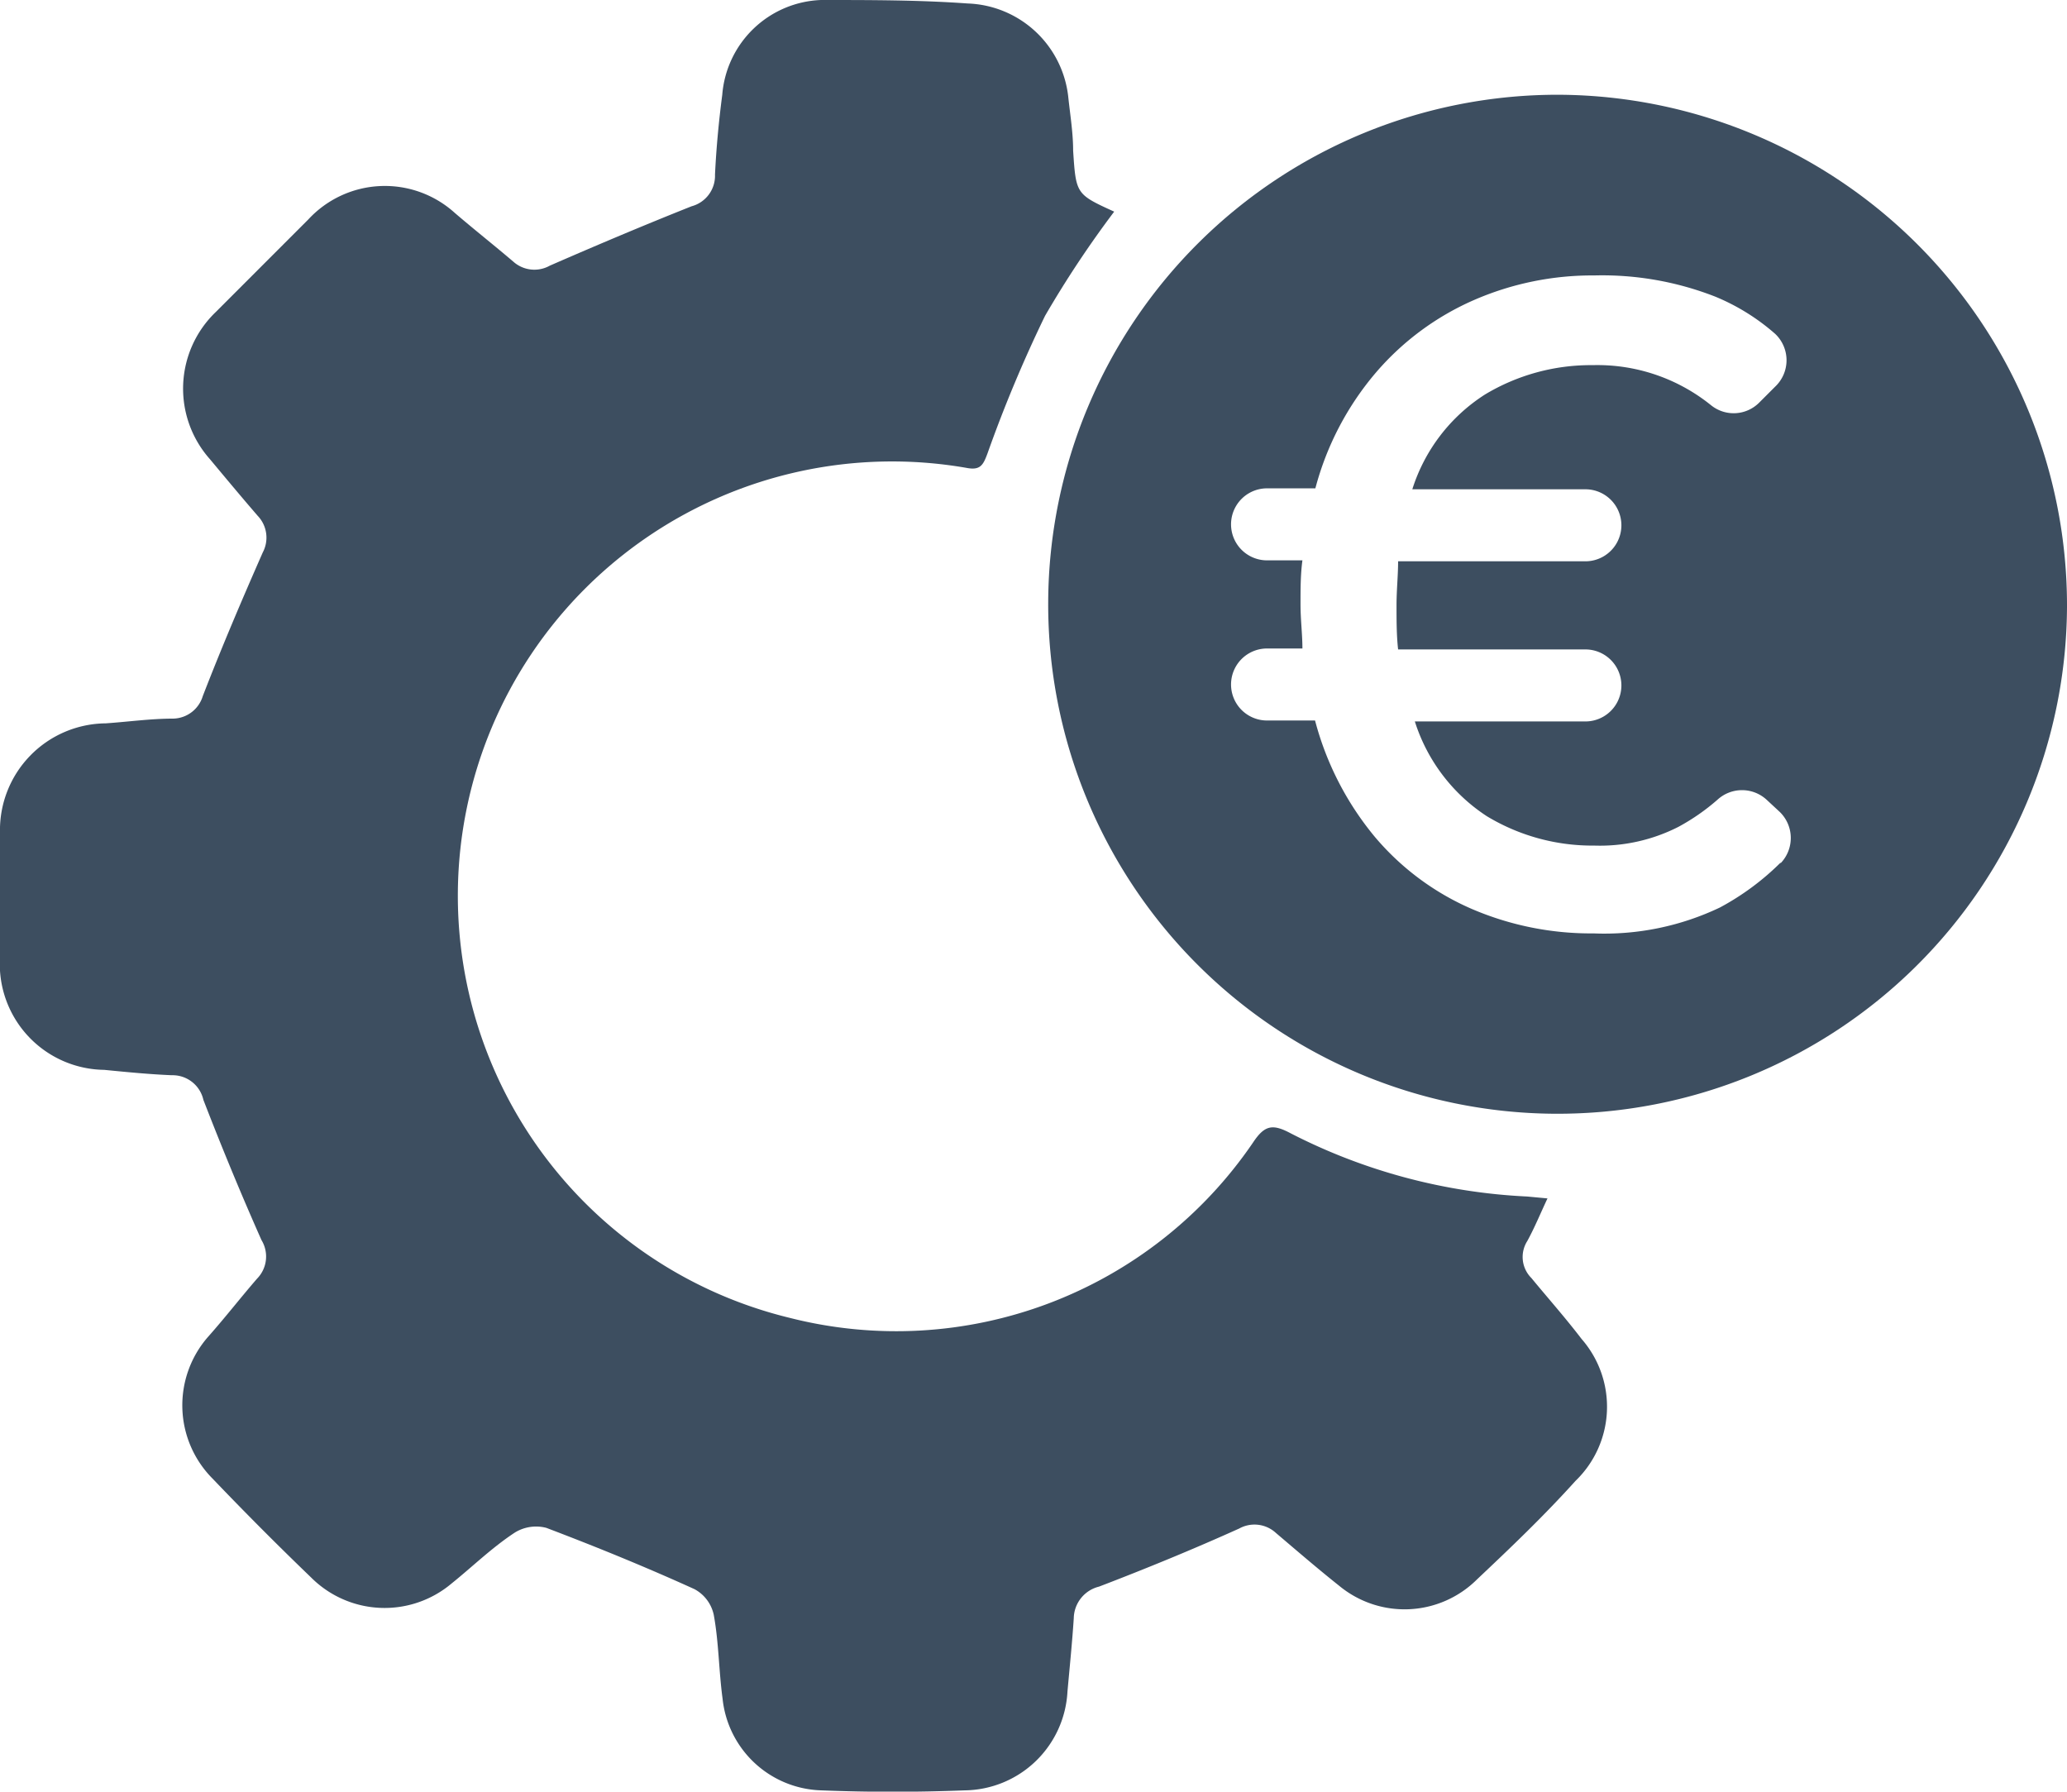
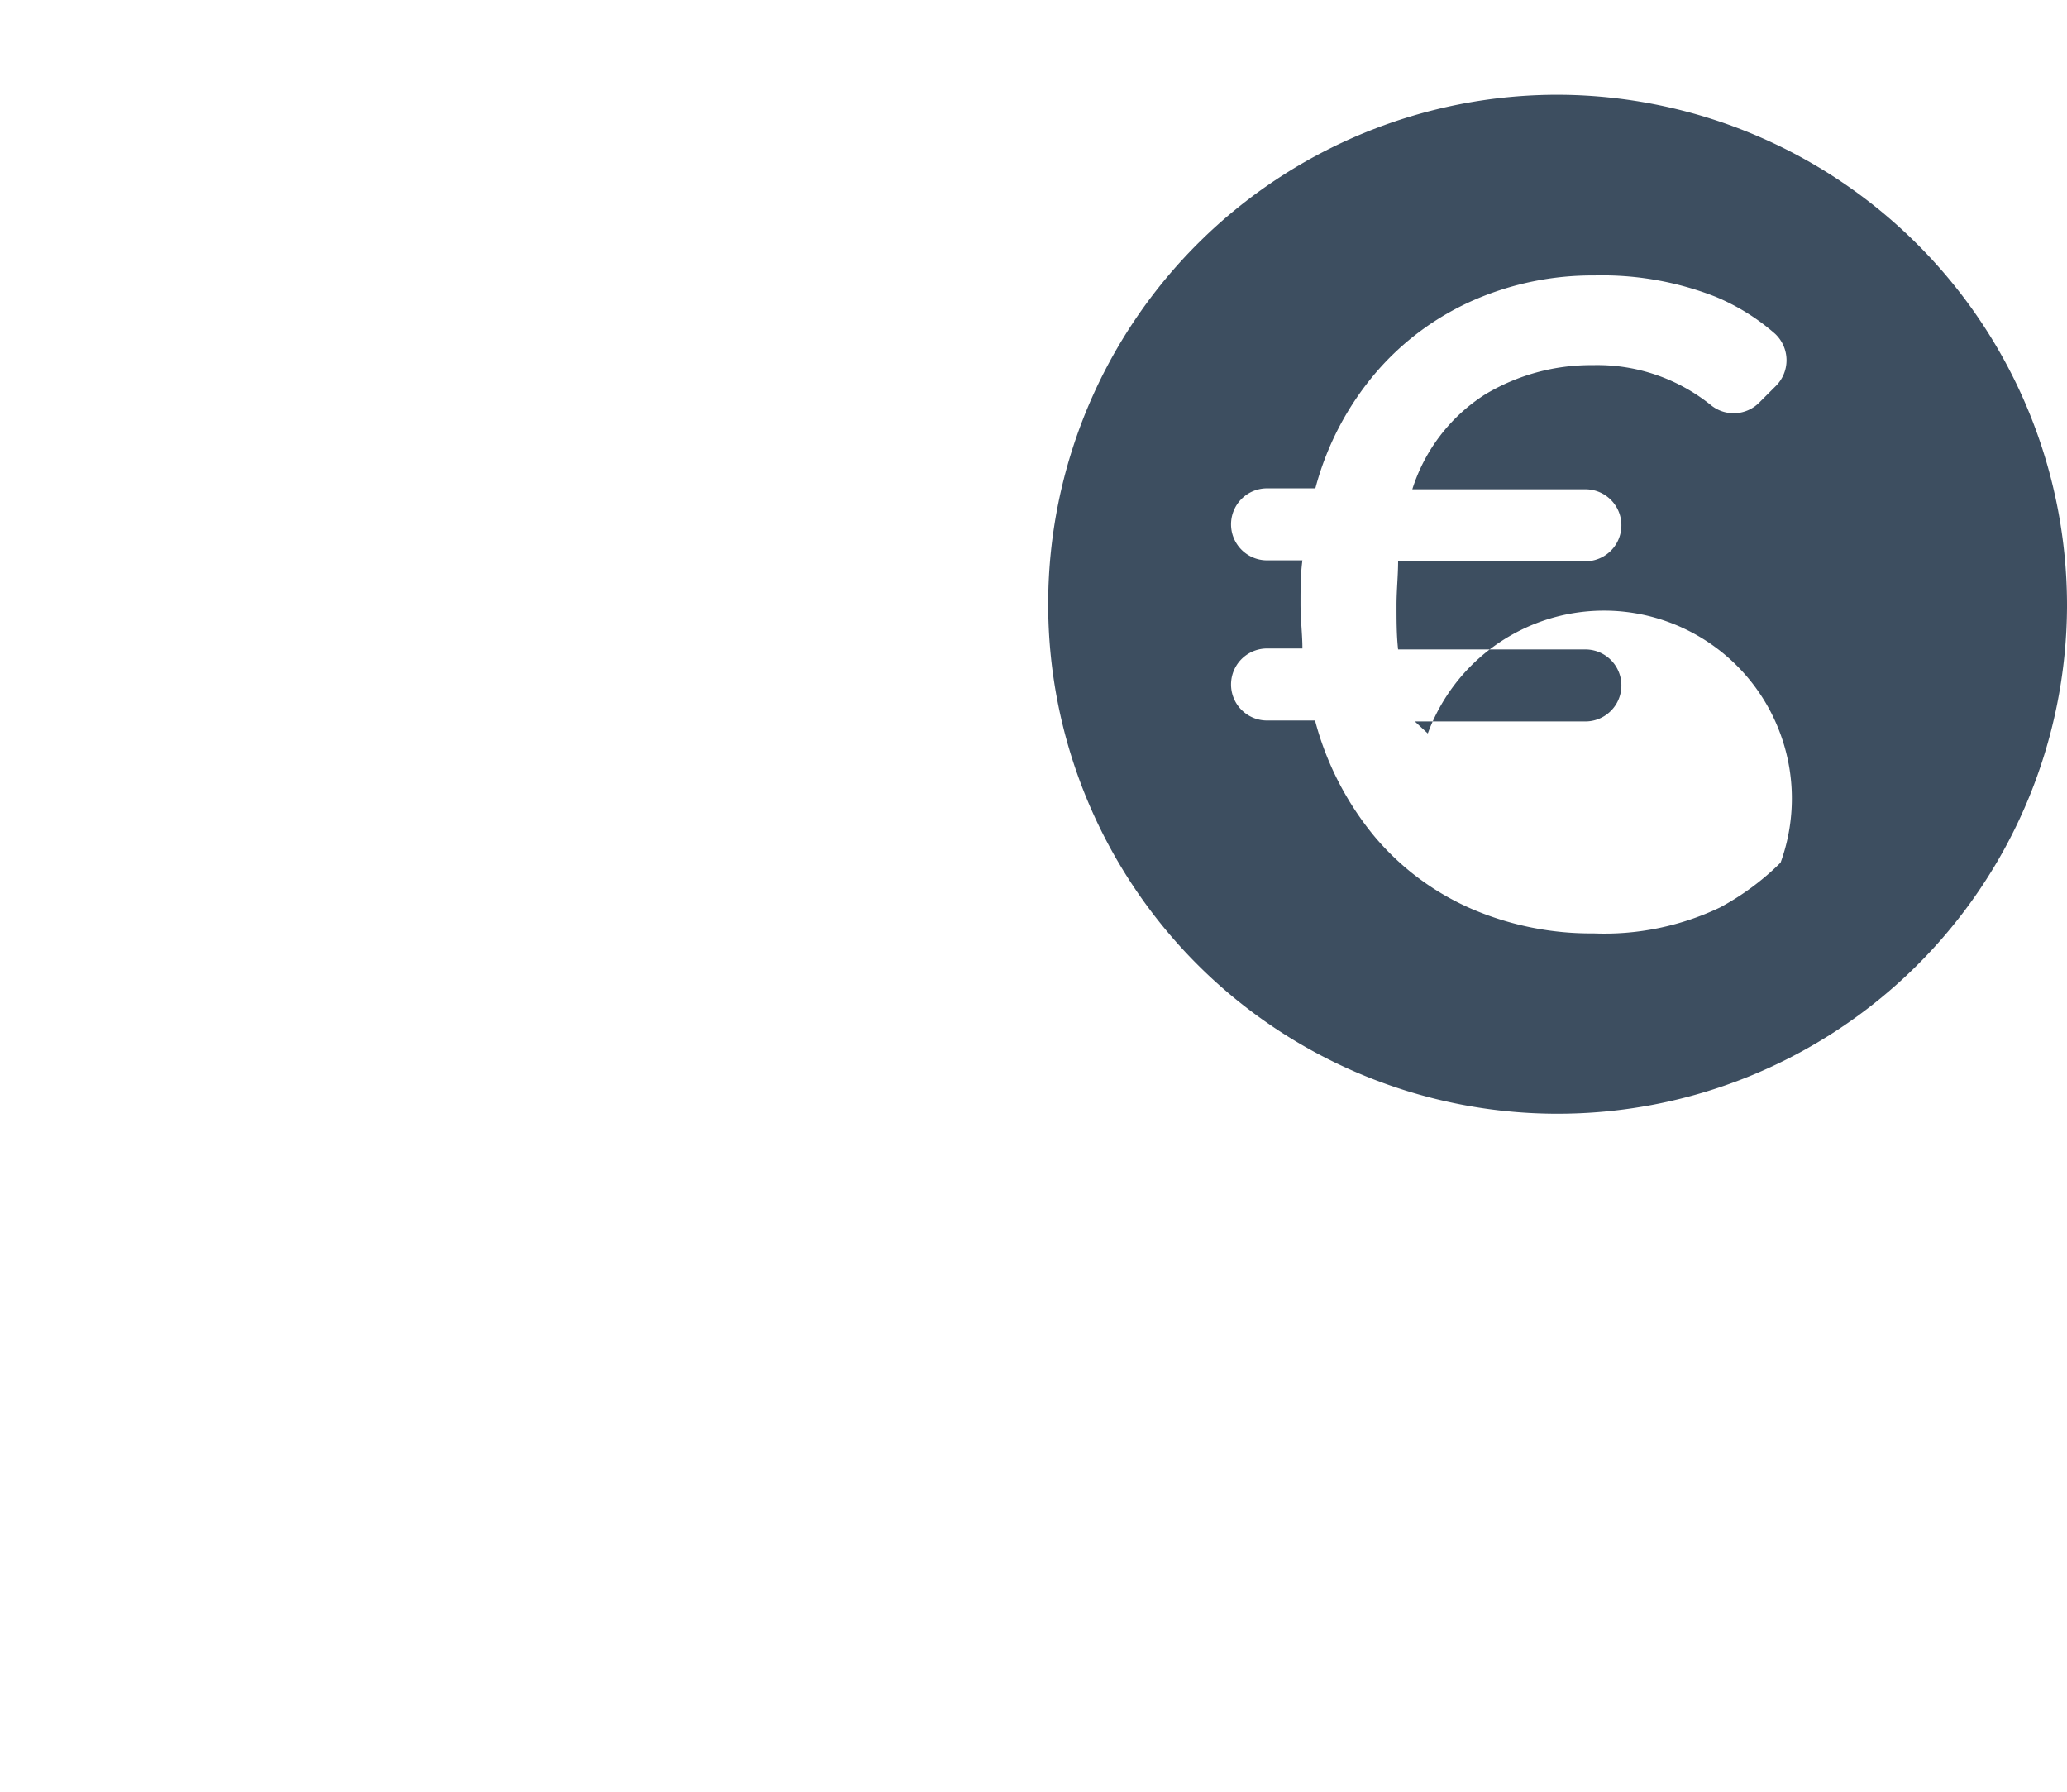
<svg xmlns="http://www.w3.org/2000/svg" viewBox="0 0 65.45 56.72">
-   <path d="M48.49,40.46a.94.94,0,0,1-.13-1.17c.23-.42.41-.86.64-1.35l-.64-.06a18.26,18.26,0,0,1-7.49-2c-.58-.31-.83-.26-1.2.3A13.67,13.67,0,0,1,25,41.72a13.75,13.75,0,0,1,5.59-26.91c.45.09.54-.08.68-.46A42.81,42.81,0,0,1,33.09,10a33.07,33.07,0,0,1,2.19-3.3c-1.21-.55-1.21-.56-1.3-1.93,0-.55-.09-1.11-.15-1.66a3.32,3.32,0,0,0-3.19-3C29.11,0,27.56,0,26,0A3.26,3.26,0,0,0,22.87,3c-.11.84-.19,1.69-.23,2.53a1,1,0,0,1-.74,1c-1.51.6-3,1.23-4.49,1.88a1,1,0,0,1-1.16-.13c-.61-.52-1.22-1-1.85-1.54a3.3,3.3,0,0,0-4.64.21c-1,1-2,2-2.93,2.93a3.36,3.36,0,0,0-.18,4.66c.5.6,1,1.2,1.51,1.79a1,1,0,0,1,.16,1.16c-.66,1.5-1.3,3-1.9,4.55a1,1,0,0,1-.93.71c-.71,0-1.42.1-2.14.15A3.38,3.38,0,0,0,0,26.36C0,27.68,0,29,0,30.31A3.35,3.35,0,0,0,3.3,33.87c.71.07,1.42.14,2.14.17a1,1,0,0,1,1,.78c.58,1.5,1.2,3,1.84,4.44a1,1,0,0,1-.14,1.22c-.52.6-1,1.22-1.55,1.84a3.29,3.29,0,0,0,.15,4.5q1.52,1.59,3.11,3.12a3.29,3.29,0,0,0,4.45.19c.66-.53,1.27-1.13,2-1.61a1.28,1.28,0,0,1,1-.15c1.58.6,3.15,1.24,4.69,1.94a1.21,1.21,0,0,1,.61.81c.16.87.16,1.77.28,2.66A3.24,3.24,0,0,0,26,56.68c1.52.06,3,.06,4.55,0a3.3,3.3,0,0,0,3.25-3.12c.07-.78.15-1.56.2-2.33a1.05,1.05,0,0,1,.8-1c1.49-.57,3-1.19,4.44-1.84a1,1,0,0,1,1.16.14c.66.56,1.32,1.13,2,1.67A3.25,3.25,0,0,0,46.77,50c1.06-1,2.11-2,3.12-3.12a3.26,3.26,0,0,0,.19-4.49C49.56,41.71,49,41.08,48.49,40.46Z" style="fill:#3d4e60" />
-   <path d="M49.39,3A16.13,16.13,0,1,0,65.45,19.23,16.17,16.17,0,0,0,49.39,3Zm7,24.3a8.25,8.25,0,0,1-1.93,1.43,8.5,8.5,0,0,1-4,.82,9.56,9.56,0,0,1-3.87-.78,8.36,8.36,0,0,1-3.06-2.28,9.59,9.59,0,0,1-1.89-3.68H40.12a1.14,1.14,0,0,1,0-2.28h1.12c0-.45-.06-.91-.06-1.4s0-.94.06-1.39H40.12a1.14,1.14,0,0,1,0-2.28h1.53a9.31,9.31,0,0,1,1.93-3.68,8.64,8.64,0,0,1,3.09-2.28,9.38,9.38,0,0,1,3.81-.78,9.83,9.83,0,0,1,3.83.67,6.8,6.8,0,0,1,1.9,1.18,1.15,1.15,0,0,1,0,1.67l-.51.51a1.14,1.14,0,0,1-1.52.08,5.73,5.73,0,0,0-3.75-1.27,6.5,6.5,0,0,0-3.41.93,5.54,5.54,0,0,0-2.3,3H50.2a1.14,1.14,0,1,1,0,2.28H44.27c0,.45-.05.91-.05,1.39s0,.95.05,1.4H50.2a1.14,1.14,0,1,1,0,2.28H44.8a5.6,5.6,0,0,0,2.28,3,6.46,6.46,0,0,0,3.4.93,5.48,5.48,0,0,0,2.66-.59,6.73,6.73,0,0,0,1.24-.86,1.15,1.15,0,0,1,1.56,0l.41.38A1.15,1.15,0,0,1,56.37,27.34Z" style="fill:#3d4e60" />
+   <path d="M49.39,3A16.13,16.13,0,1,0,65.45,19.23,16.17,16.17,0,0,0,49.39,3Zm7,24.3a8.25,8.25,0,0,1-1.93,1.43,8.5,8.5,0,0,1-4,.82,9.56,9.56,0,0,1-3.87-.78,8.36,8.36,0,0,1-3.06-2.28,9.59,9.59,0,0,1-1.89-3.68H40.12a1.14,1.14,0,0,1,0-2.28h1.12c0-.45-.06-.91-.06-1.4s0-.94.06-1.39H40.12a1.14,1.14,0,0,1,0-2.28h1.53a9.31,9.31,0,0,1,1.93-3.68,8.64,8.64,0,0,1,3.09-2.28,9.38,9.38,0,0,1,3.81-.78,9.83,9.83,0,0,1,3.83.67,6.8,6.8,0,0,1,1.9,1.18,1.15,1.15,0,0,1,0,1.67l-.51.51a1.14,1.14,0,0,1-1.52.08,5.73,5.73,0,0,0-3.75-1.27,6.5,6.5,0,0,0-3.41.93,5.54,5.54,0,0,0-2.3,3H50.2a1.14,1.14,0,1,1,0,2.28H44.27c0,.45-.05.91-.05,1.39s0,.95.05,1.4H50.2a1.14,1.14,0,1,1,0,2.28H44.8l.41.38A1.15,1.15,0,0,1,56.37,27.34Z" style="fill:#3d4e60" />
</svg>